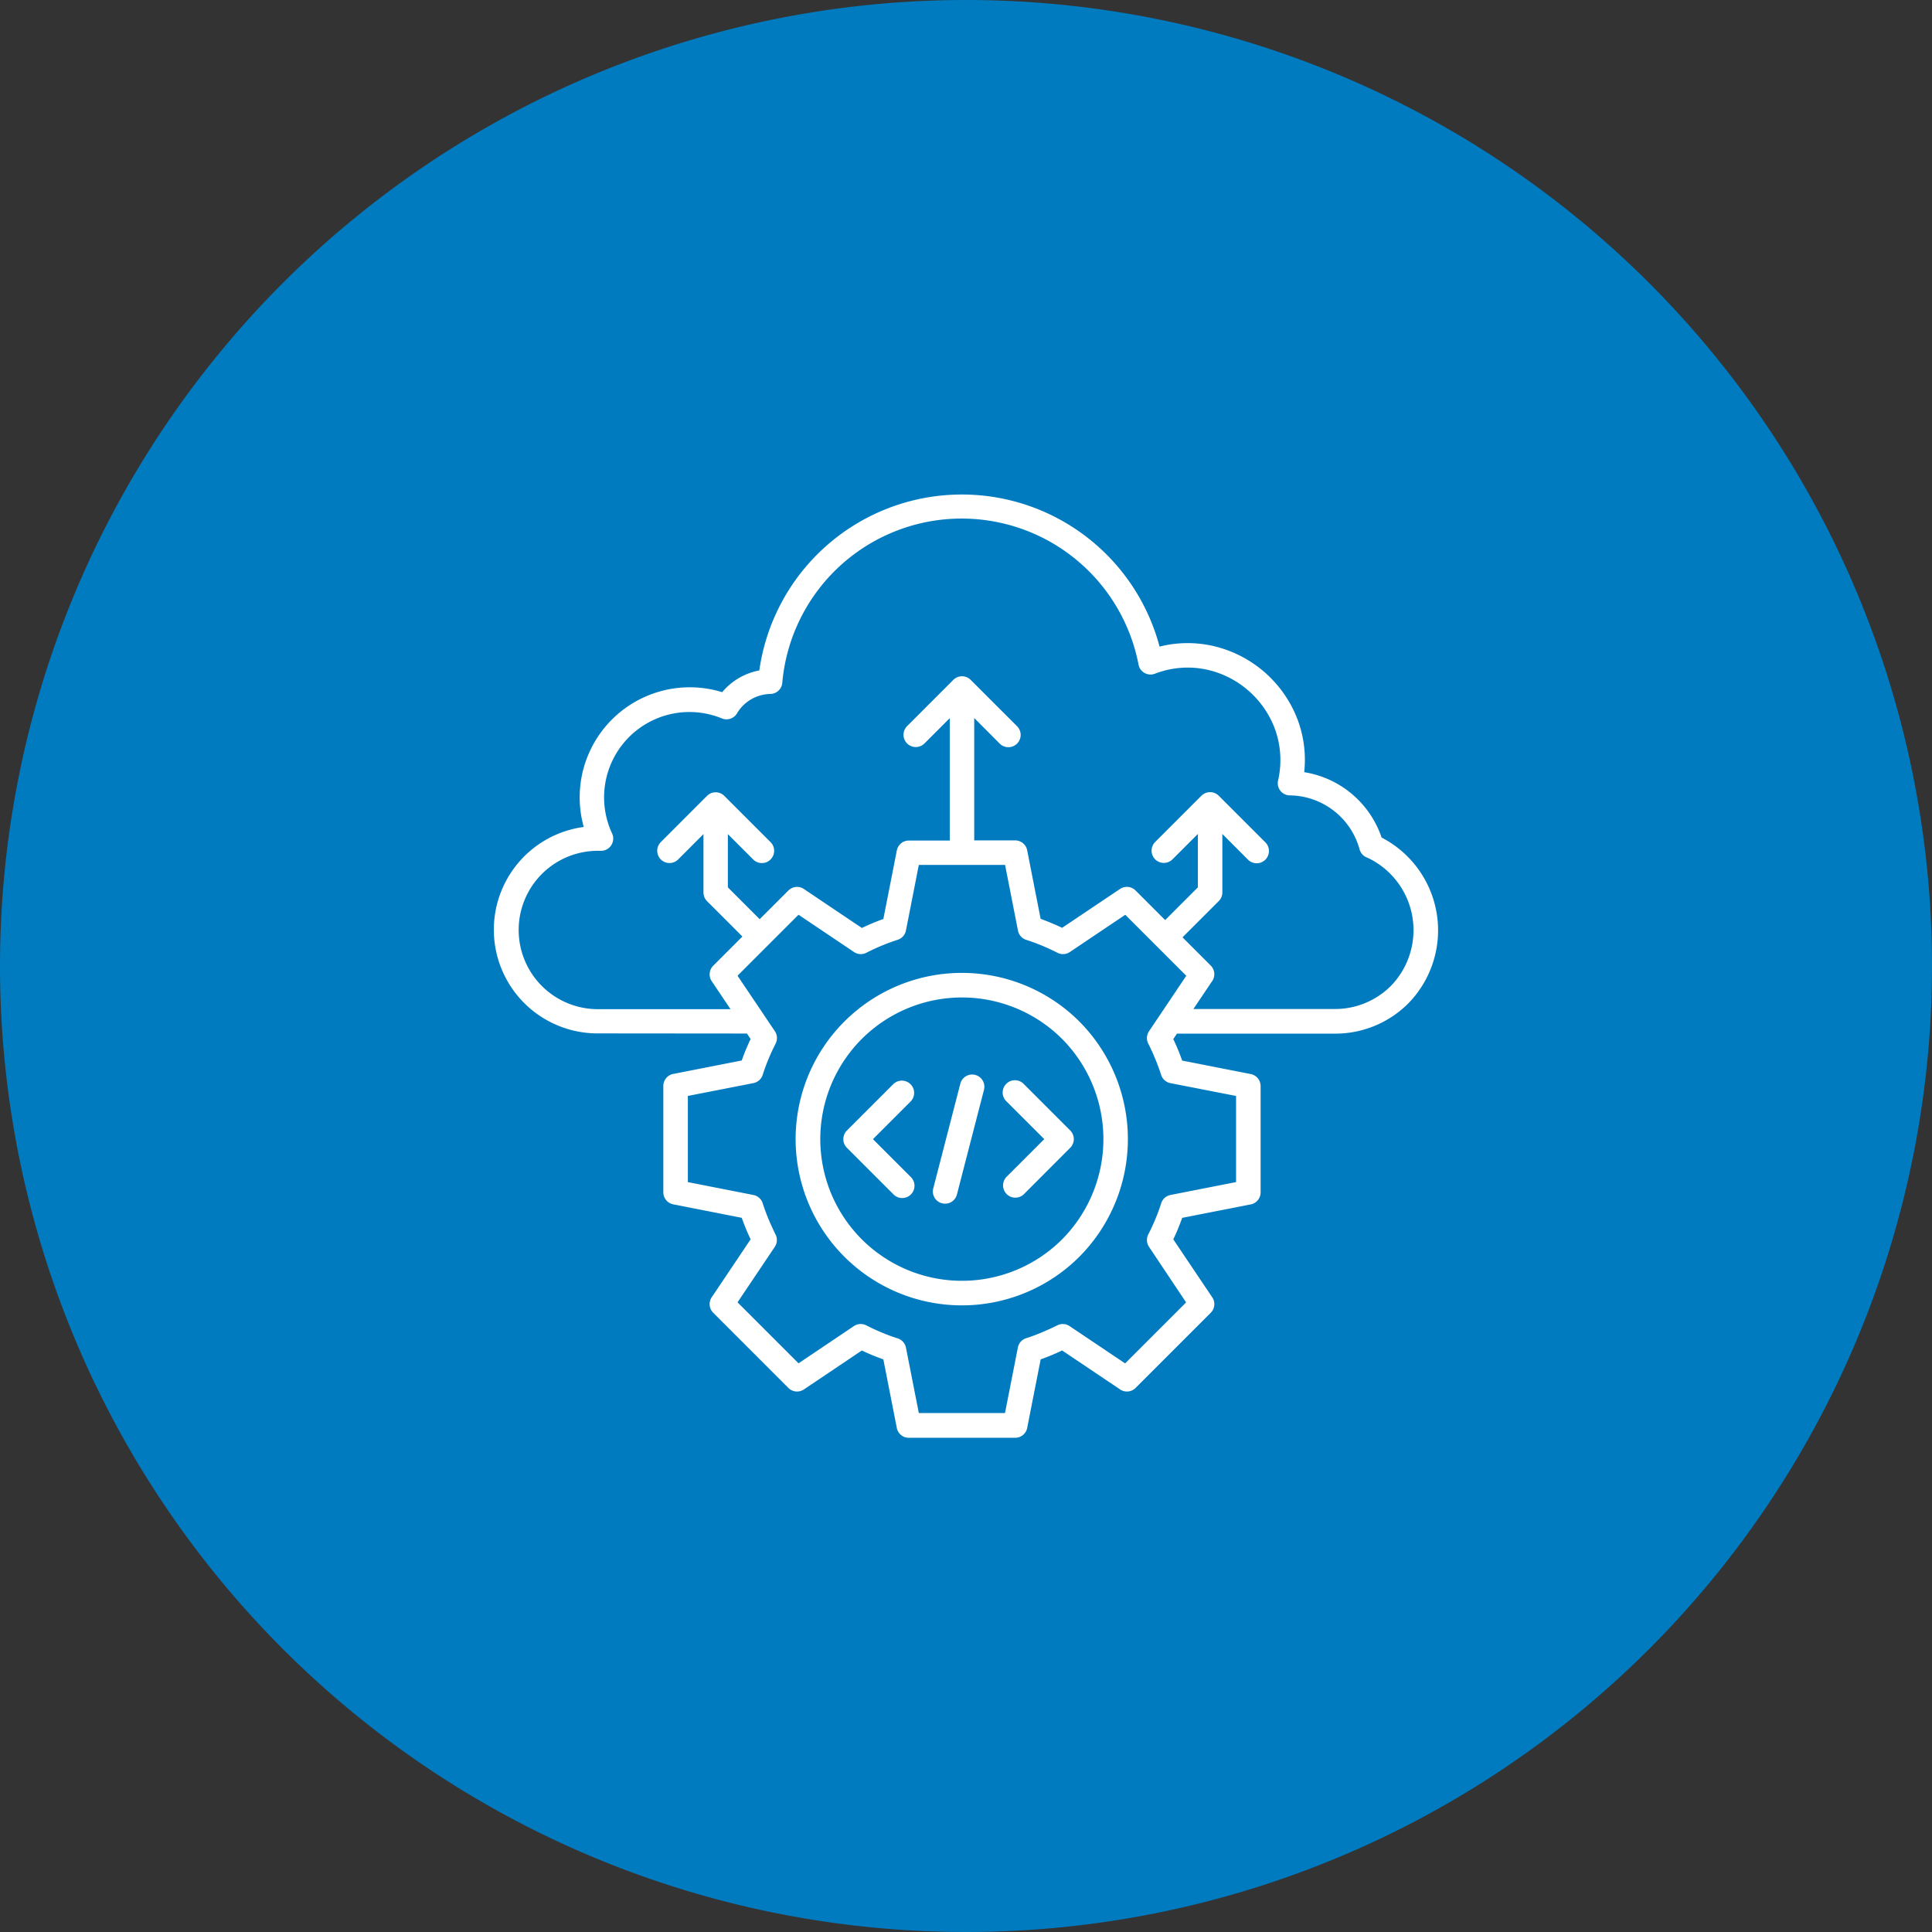
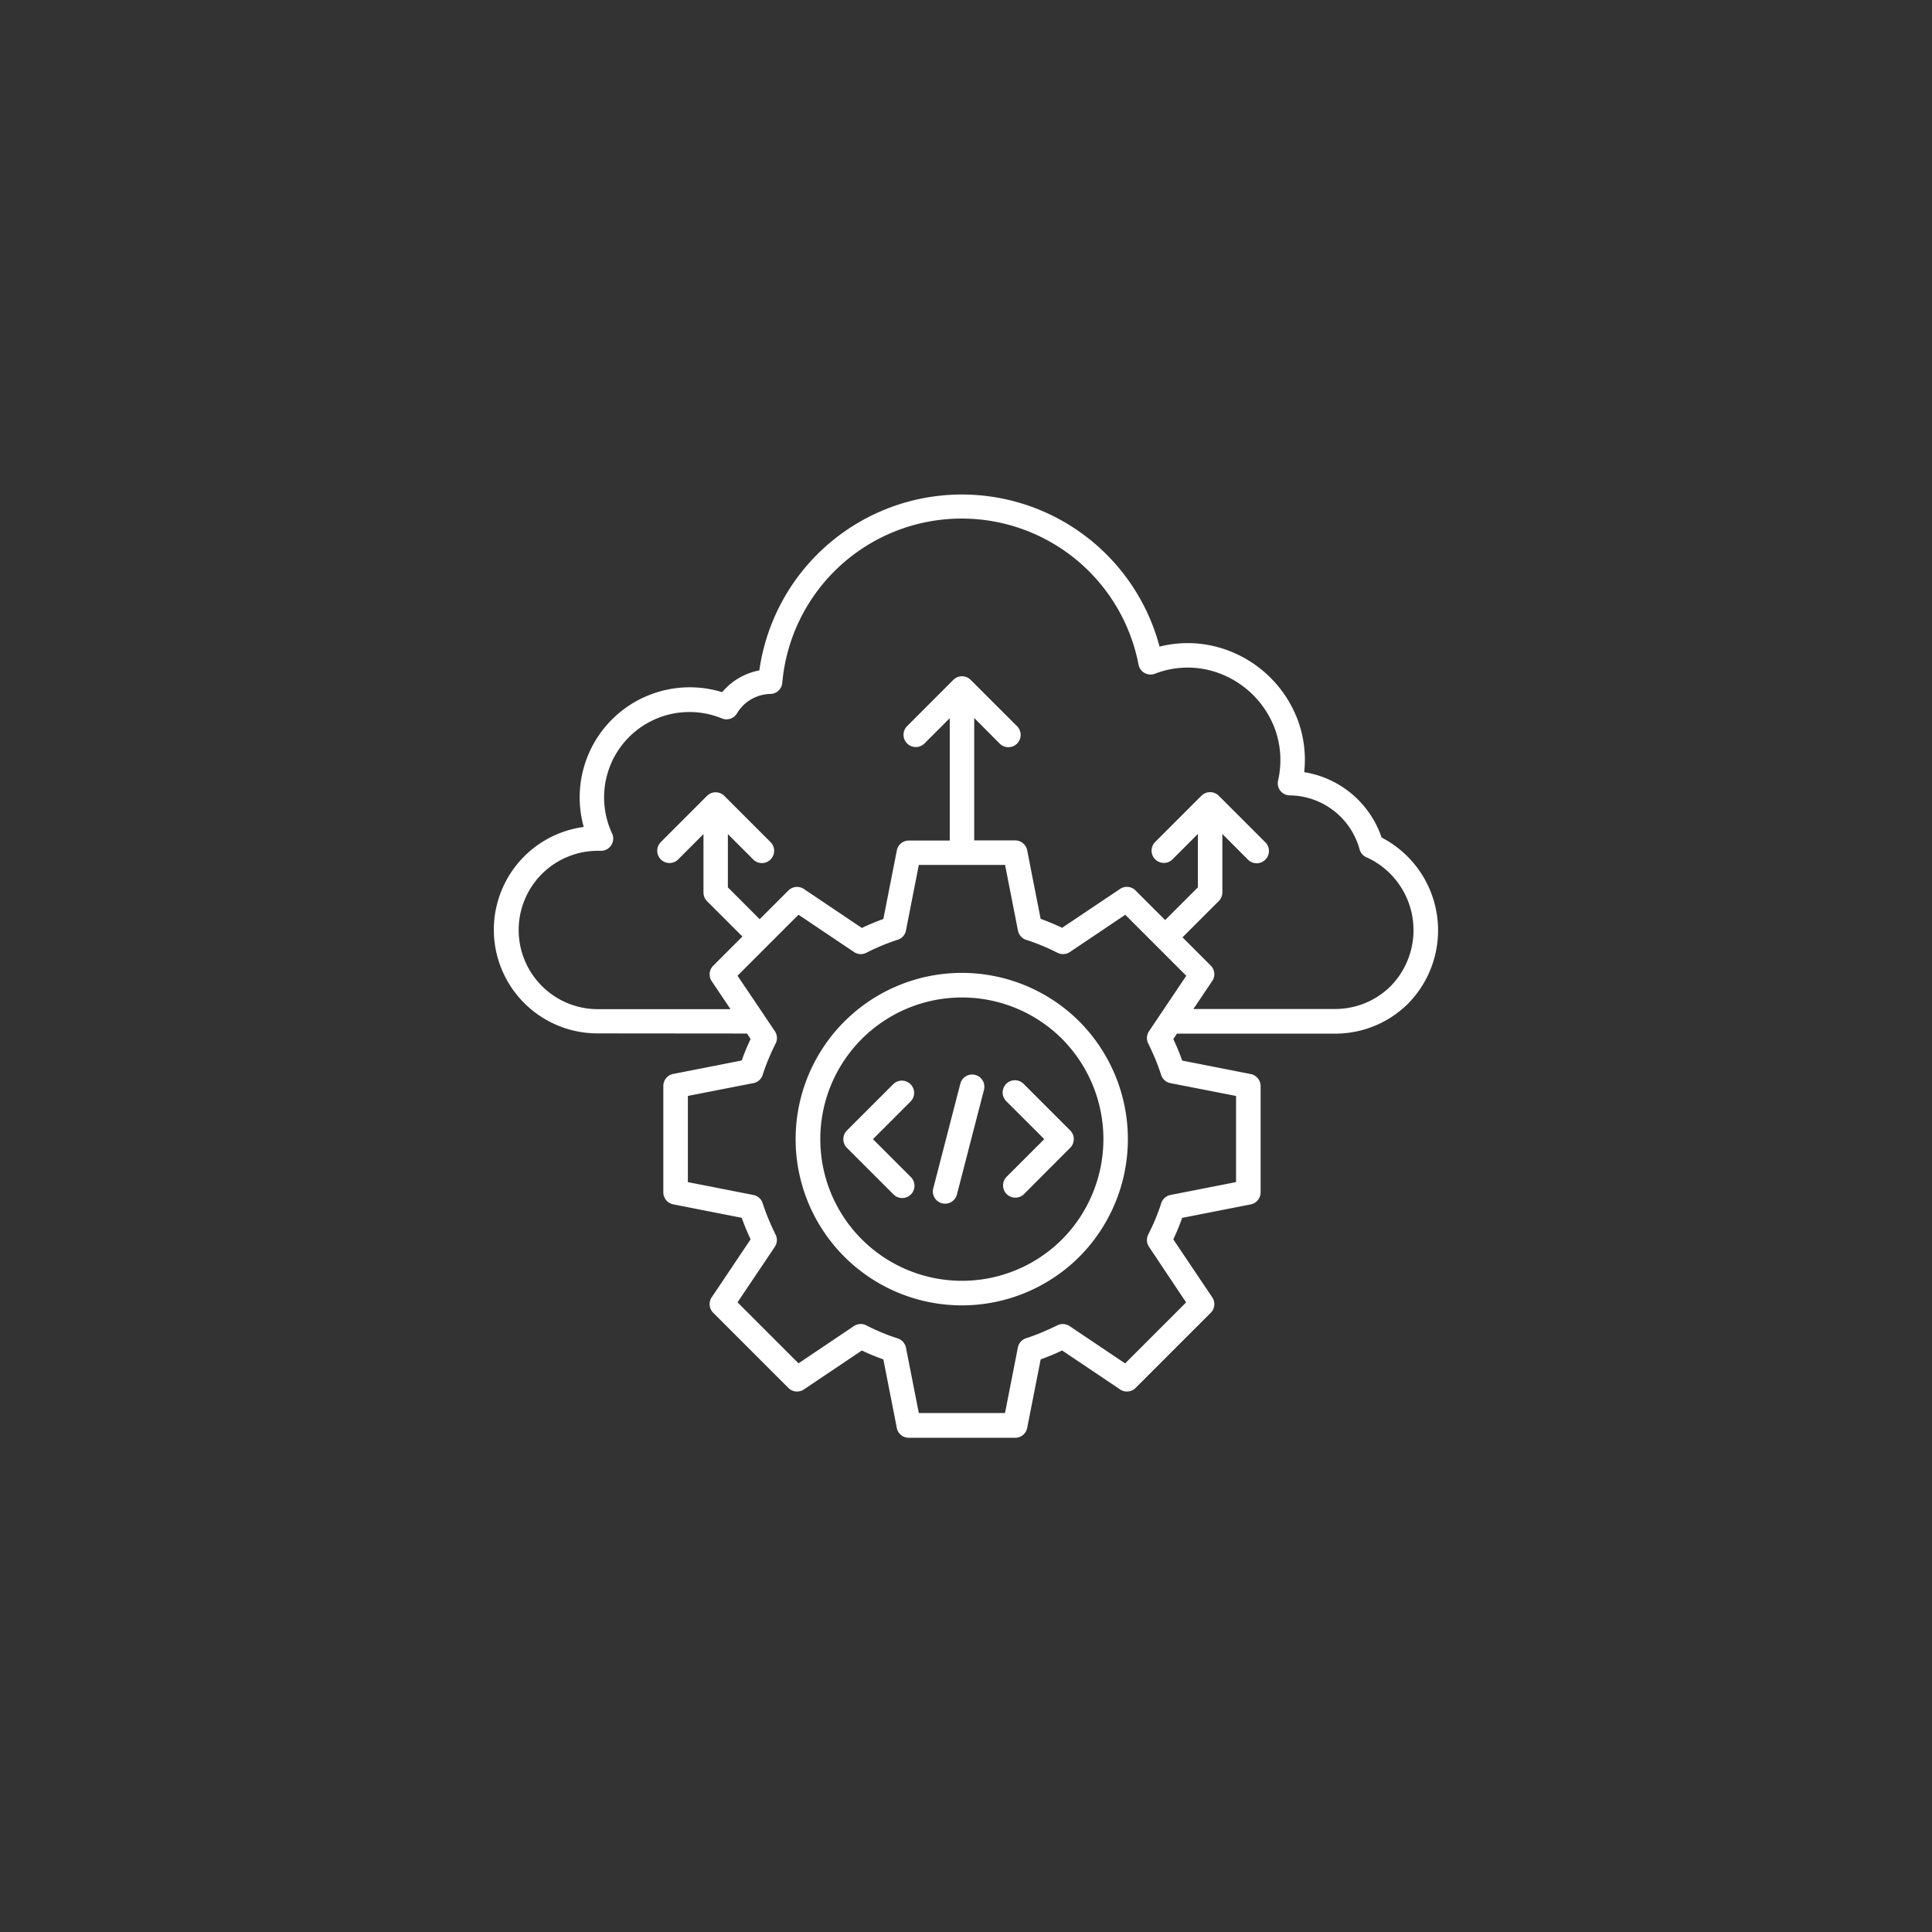
<svg xmlns="http://www.w3.org/2000/svg" width="86" height="86" viewBox="0 0 86 86">
  <rect x="0" y="0" width="86" height="86" fill="#333333" stroke="none" />
  <defs>
    <clipPath id="clip-path">
      <rect id="Rectangle_153683" data-name="Rectangle 153683" width="42.012" height="42" fill="#fff" />
    </clipPath>
  </defs>
  <g id="img_CS_SAP_impact_2" transform="translate(-193 -197)">
-     <path id="Path_73246" data-name="Path 73246" d="M43,0A43,43,0,1,1,0,43,43,43,0,0,1,43,0Z" transform="translate(193 197)" fill="#007bc0" />
    <g id="Group_38907" data-name="Group 38907" transform="translate(215 219)">
      <g id="Group_38906" data-name="Group 38906" transform="translate(0 0)" clip-path="url(#clip-path)">
        <path id="Path_73461" data-name="Path 73461" d="M17.767,26.255a.546.546,0,0,1,.772.772l-1.681,1.681,1.681,1.681a.546.546,0,1,1-.772.772L15.7,29.094a.546.546,0,0,1,0-.772Zm-5.8-3.134a.522.522,0,0,1,.048.073l.478.71a.546.546,0,0,1,.033.549c-.109.215-.216.443-.316.686-.094.225-.177.45-.25.674a.543.543,0,0,1-.424.4l-2.917.571v3.836l2.917.573v0a.541.541,0,0,1,.414.367c.074.236.163.471.26.706s.2.456.3.663a.543.543,0,0,1-.021.573l-1.659,2.469,2.715,2.715,2.469-1.66A.545.545,0,0,1,16.569,37q.322.166.685.317c.225.094.45.177.674.25a.547.547,0,0,1,.4.424L18.9,40.9h3.836l.573-2.917h0a.541.541,0,0,1,.367-.414c.234-.074.469-.163.7-.26s.456-.2.663-.3a.543.543,0,0,1,.573.021l2.471,1.66,2.715-2.715L29.146,33.5a.545.545,0,0,1-.033-.549c.109-.215.217-.443.317-.686q.14-.338.25-.673a.545.545,0,0,1,.424-.4l2.917-.573V26.785L30.1,26.214v0a.539.539,0,0,1-.414-.369c-.076-.234-.163-.471-.26-.706s-.2-.455-.3-.663a.541.541,0,0,1,.02-.571q.829-1.233,1.659-2.47l-2.715-2.715-2.469,1.659a.544.544,0,0,1-.549.033,9.46,9.46,0,0,0-1.359-.566.542.542,0,0,1-.4-.424L22.739,16.5H18.9l-.573,2.919h0a.539.539,0,0,1-.369.414,9.328,9.328,0,0,0-1.37.566.543.543,0,0,1-.573-.021l-2.47-1.66c-.907.905-1.807,1.807-2.715,2.715Zm-.717.885.163.244c-.076.16-.147.317-.211.473s-.126.319-.185.483L7.993,25.8a.545.545,0,0,0-.466.54v4.734a.544.544,0,0,0,.441.535l3.049.6c.059.164.121.327.185.483s.135.315.211.474L9.706,35.71a.548.548,0,0,0,.042.726l3.347,3.347,0,0a.544.544,0,0,0,.687.067l2.582-1.735c.159.076.316.147.474.211s.319.127.483.185l.594,3.025a.544.544,0,0,0,.54.465h4.734a.544.544,0,0,0,.535-.441l.6-3.05c.164-.059.325-.121.481-.185s.315-.135.474-.211l2.545,1.71a.546.546,0,0,0,.724-.041l3.347-3.347,0,0a.544.544,0,0,0,.067-.687l-1.735-2.581c.076-.159.147-.317.211-.474s.126-.317.185-.483l3.025-.594a.545.545,0,0,0,.466-.54l0-4.732h0a.545.545,0,0,0-.44-.535l-3.051-.6c-.059-.164-.121-.328-.185-.483s-.135-.315-.211-.474l.163-.242H37.4a4.594,4.594,0,0,0,3.279-1.337A4.651,4.651,0,0,0,39.5,15.282a4.362,4.362,0,0,0-3.445-2.91,5.1,5.1,0,0,0-.3-2.355A5.291,5.291,0,0,0,31.979,6.75a5.1,5.1,0,0,0-2.363.033A9.105,9.105,0,0,0,11.8,7.843a2.841,2.841,0,0,0-1.654.968,4.9,4.9,0,0,0-6.162,6A4.615,4.615,0,0,0,4.617,24Zm19.872-1.091.813-1.21a.546.546,0,0,0-.041-.724l-1.257-1.257,1.61-1.61a.542.542,0,0,0,.164-.391v-2.6l1.134,1.136a.546.546,0,1,0,.772-.772l-2.062-2.062a.386.386,0,0,0-.057-.05c-.01-.008-.023-.016-.033-.024l-.035-.02a.539.539,0,0,0-.53,0l-.035.02a.3.3,0,0,0-.033.024.525.525,0,0,0-.057.05l-2.062,2.062a.546.546,0,0,0,.772.772l1.136-1.136V17.5l-1.456,1.456-1.319-1.319,0,0a.544.544,0,0,0-.687-.068L25.279,19.3c-.313-.149-.632-.28-.957-.4l-.594-3.025a.545.545,0,0,0-.54-.466H21.366l0-5.448L22.5,11.1a.546.546,0,1,0,.773-.773L21.212,8.267a.526.526,0,0,0-.057-.05c-.01-.009-.022-.016-.033-.024v0a.223.223,0,0,0-.035-.021.548.548,0,0,0-.265-.069.541.541,0,0,0-.265.069l-.035.021a.4.4,0,0,0-.033.024.525.525,0,0,0-.057.05L18.371,10.33a.546.546,0,0,0,.772.772l1.134-1.134v5.447H18.456a.545.545,0,0,0-.535.441l-.6,3.051a9.923,9.923,0,0,0-.956.4l-2.545-1.71a.548.548,0,0,0-.726.042l-1.278,1.277L10.4,17.5v-2.37l1.136,1.136a.546.546,0,0,0,.772-.772l-2.062-2.062a.386.386,0,0,0-.057-.05c-.01-.009-.023-.016-.033-.024l-.035-.021a.538.538,0,0,0-.265-.069.528.528,0,0,0-.265.069l-.035.021-.033.024c-.019.016-.04.033-.057.05L7.408,15.492a.546.546,0,0,0,.772.772l1.134-1.136v2.6a.548.548,0,0,0,.164.391l1.569,1.569-1.3,1.3,0,0a.545.545,0,0,0-.067.687l.838,1.247-5.905,0a3.525,3.525,0,1,1,0-7.05c.1,0,0,0,.061,0l.061,0a.543.543,0,0,0,.561-.527.522.522,0,0,0-.052-.249,3.8,3.8,0,0,1,4.886-5.118.544.544,0,0,0,.689-.246,1.768,1.768,0,0,1,1.471-.842.542.542,0,0,0,.533-.507A8.017,8.017,0,0,1,28.68,7.583a.544.544,0,0,0,.637.433.586.586,0,0,0,.109-.033,4.042,4.042,0,0,1,2.318-.17,4.209,4.209,0,0,1,2.99,2.588,4.06,4.06,0,0,1,.157,2.344.54.54,0,0,0,.528.66,3.263,3.263,0,0,1,3.1,2.4.543.543,0,0,0,.35.374A3.562,3.562,0,0,1,39.9,21.9,3.514,3.514,0,0,1,37.4,22.914l-6.272,0Zm-5.071.561a7.4,7.4,0,1,0,0,10.461,7.426,7.426,0,0,0,0-10.461m-.772.772a6.306,6.306,0,1,0,0,8.918,6.33,6.33,0,0,0,0-8.918m-4.534,2a.544.544,0,1,1,1.053.273l-1.2,4.642a.544.544,0,1,1-1.053-.273Zm2.055.777a.546.546,0,1,1,.772-.772l2.067,2.067a.546.546,0,0,1,0,.772L23.574,31.16a.546.546,0,0,1-.772-.772l1.681-1.681Z" transform="translate(0 0)" fill="#fff" fill-rule="evenodd" />
      </g>
    </g>
  </g>
</svg>